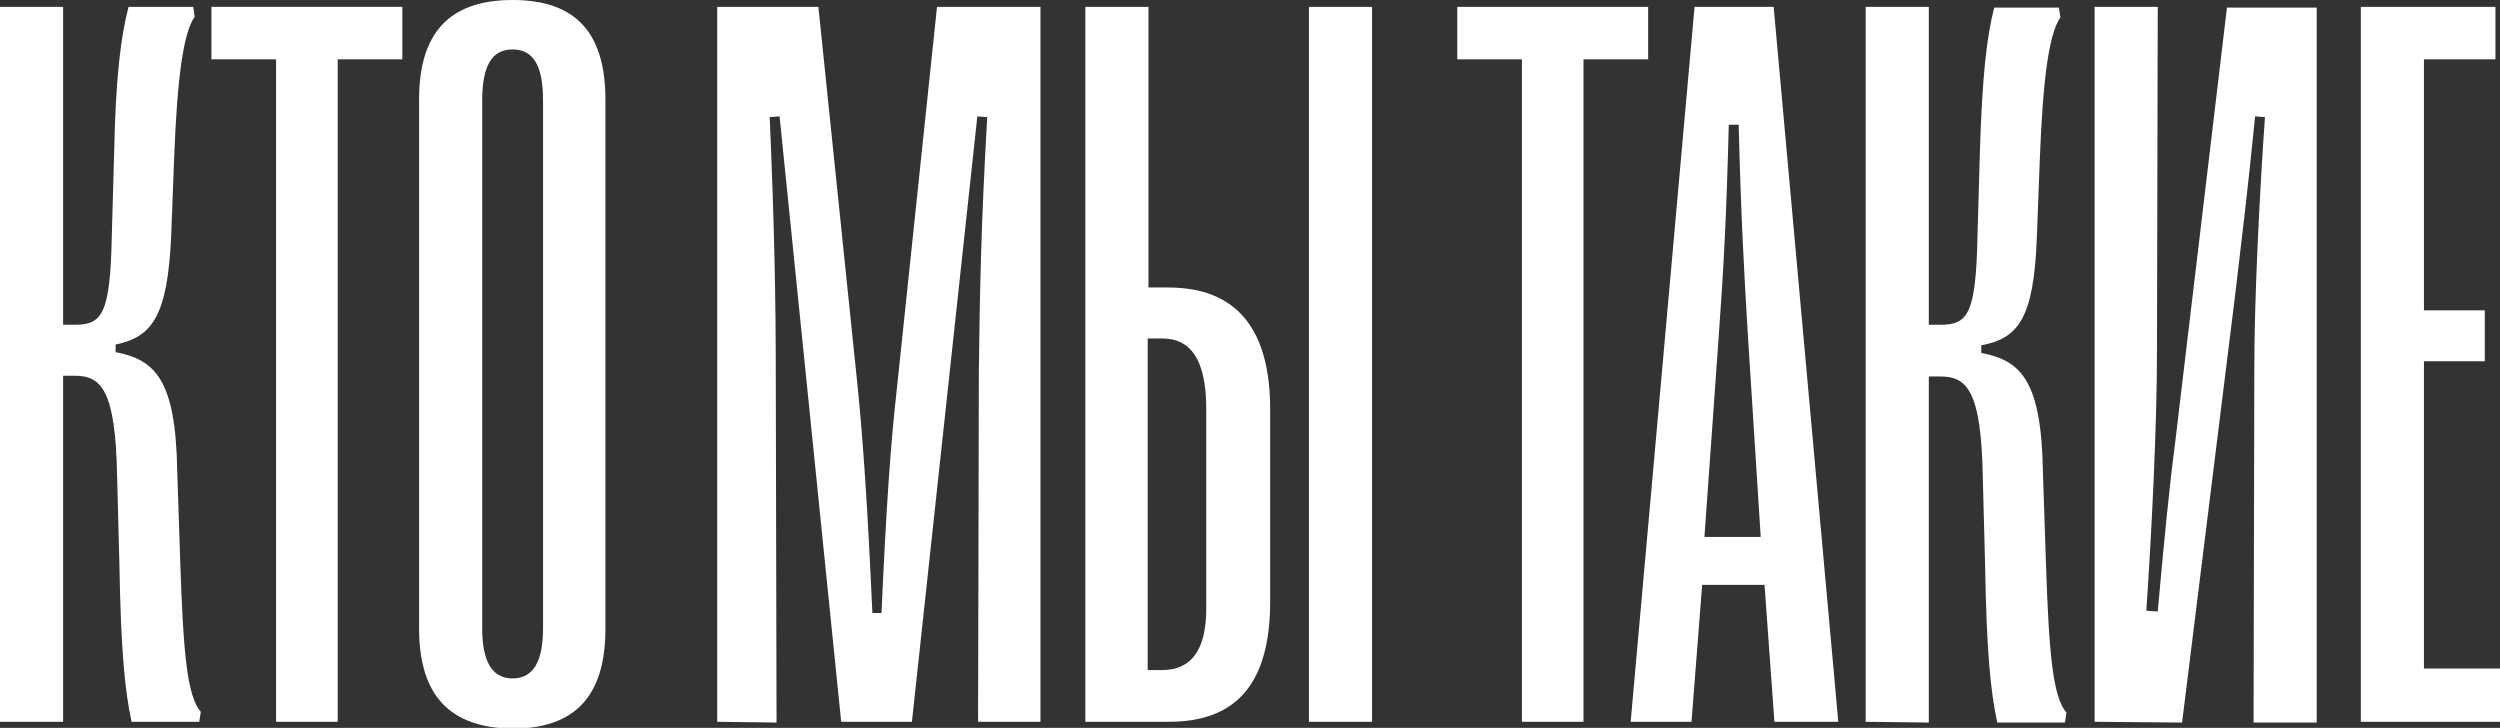
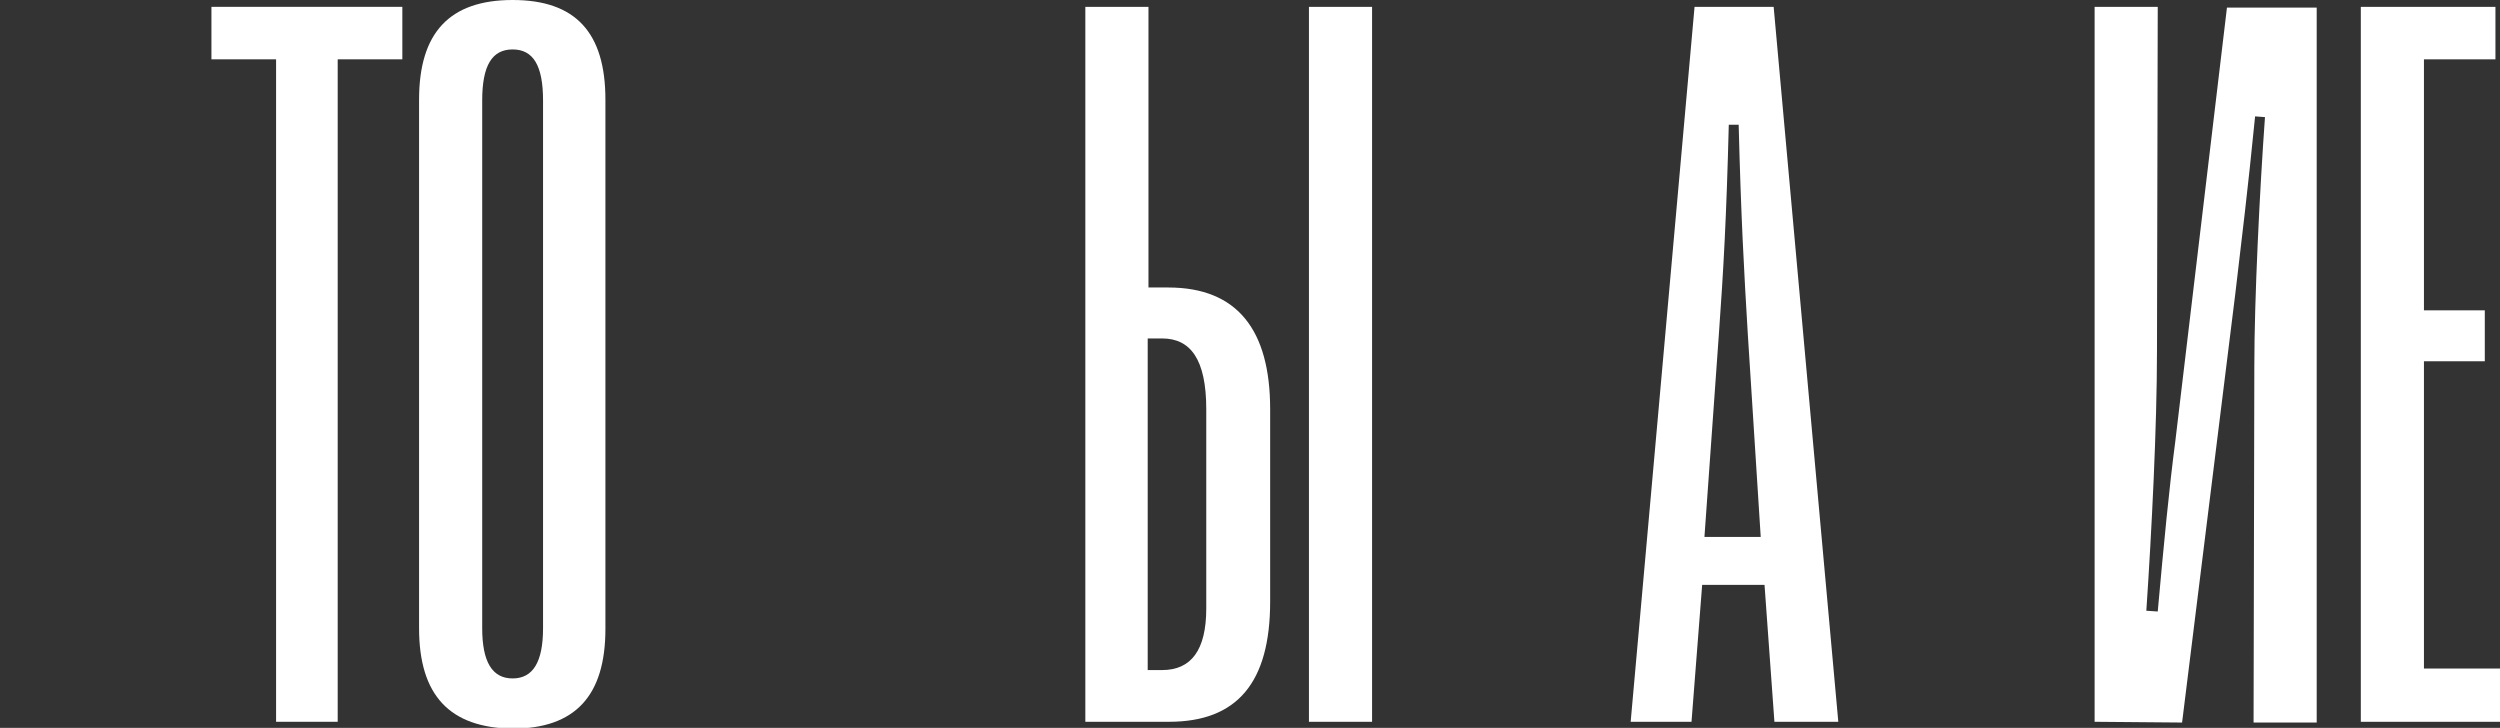
<svg xmlns="http://www.w3.org/2000/svg" id="Layer_1" x="0px" y="0px" viewBox="0 0 328.7 95.7" style="enable-background:new 0 0 328.7 95.7;" xml:space="preserve">
  <rect x="0" y="0" width="328.7" height="95.7" fill="#333333" stroke="none" />
  <style type="text/css"> .st0{fill:#FFFFFF;} </style>
  <g>
-     <path class="st0" d="M0,94.9v-94h8.3v41.8h1.5c3.6,0,4.7-1.3,4.9-11.7L15,20.4C15.2,10,15.9,4.8,16.9,0.9h8.5l0.2,1.3 c-1.5,2.1-2.3,8.1-2.7,18.5l-0.4,10.5C22,41.6,20,44.3,15.2,45.3v1c5.2,1,7.9,3.6,8.1,15.6l0.4,12c0.4,12,0.9,17.6,2.7,19.7 l-0.2,1.3h-8.9c-0.9-4.2-1.4-9.3-1.6-20.7l-0.3-11.5c-0.2-11.5-2.1-13.3-5.6-13.3H8.3v45.5C8.3,94.9,0,94.9,0,94.9z" />
    <path class="st0" d="M36.3,94.9V7.8h-8.5V0.9h25.1v6.9h-8.5v87.1H36.3z" />
    <path class="st0" d="M55.1,82.6V13.1c0-8.8,4-13.1,12.3-13.1s12.2,4.3,12.2,13.1v69.6c0,8.8-4,13.1-12.2,13.1 C59.1,95.7,55.1,91.4,55.1,82.6z M71.4,82.6V13.2c0-4.6-1.3-6.7-4-6.7s-4,2.1-4,6.7v69.4c0,4.4,1.3,6.6,4,6.6S71.4,87,71.4,82.6z" />
-     <path class="st0" d="M94.3,94.9v-94h13.3l5.2,50.3c0.7,7.1,1.3,15.9,1.9,29.4h1.2c0.6-13.5,1.2-22.3,2-29.3l5.3-50.4h13.6v94h-8.2 l0.1-45.9c0.1-9.8,0.3-19.8,1.1-33.6l-1.3-0.1l-8.6,79.6h-9.3l-8.1-79.6l-1.3,0.1c0.6,13.8,0.8,23.9,0.8,33.7l0.1,45.9L94.3,94.9 L94.3,94.9z" />
    <path class="st0" d="M142.7,94.9v-94h8.3v36.9h2.6c9.1,0,13.4,5.6,13.4,16v25.3c0,10.6-4.3,15.8-13.3,15.8 C153.7,94.9,142.7,94.9,142.7,94.9z M150.9,88.1h1.9c3.8,0,5.8-2.6,5.8-8.1V53.8c0-6.6-2.1-9.3-5.8-9.3h-1.9V88.1z M172.1,94.9v-94 h8.3v94H172.1z" />
-     <path class="st0" d="M200.1,94.9V7.8h-8.5V0.9h25.1v6.9h-8.5v87.1H200.1z" />
    <path class="st0" d="M214.4,94.9l8.4-94h10.4l8.5,94h-8.4l-1.3-18h-8.2l-1.4,18H214.4z M224.1,70.6h7.4l-1.7-26.7 c-0.5-8.3-0.9-15.6-1.2-27.5h-1.3c-0.3,12-0.7,19.2-1.3,27.5L224.1,70.6z" />
-     <path class="st0" d="M245.3,94.9v-94h8.3v41.8h1.5c3.6,0,4.7-1.3,4.9-11.7l0.3-10.5c0.3-10.4,0.9-15.6,1.9-19.5h8.5l0.2,1.3 c-1.5,2.1-2.3,8.1-2.7,18.5l-0.4,10.5c-0.4,10.5-2.4,13.2-7.3,14.1v1c5.2,1,7.9,3.6,8.1,15.6l0.4,12c0.4,12,0.9,17.6,2.7,19.7 l-0.2,1.3h-8.9c-0.9-4.2-1.4-9.3-1.6-20.7l-0.3-11.5c-0.2-11.5-2.1-13.3-5.6-13.3h-1.5V95L245.3,94.9L245.3,94.9z" />
    <path class="st0" d="M275.4,94.9v-94h8.3l-0.1,45.2c0,10-0.7,23.8-1.4,34.2l1.5,0.1c0.8-8.9,1.5-16.2,2.3-22.3L292.8,1h11.8v94 h-8.3l0.1-46.9c0-8.7,0.7-23,1.4-32.7l-1.3-0.1c-1,10.1-1.7,15.6-2.6,23.3l-7,56.4L275.4,94.9L275.4,94.9z" />
    <path class="st0" d="M310.4,94.9v-94h17.7v6.9h-9.4v33h8v6.7h-8v40.4h10.1v7C328.8,94.9,310.4,94.9,310.4,94.9z" />
  </g>
</svg>